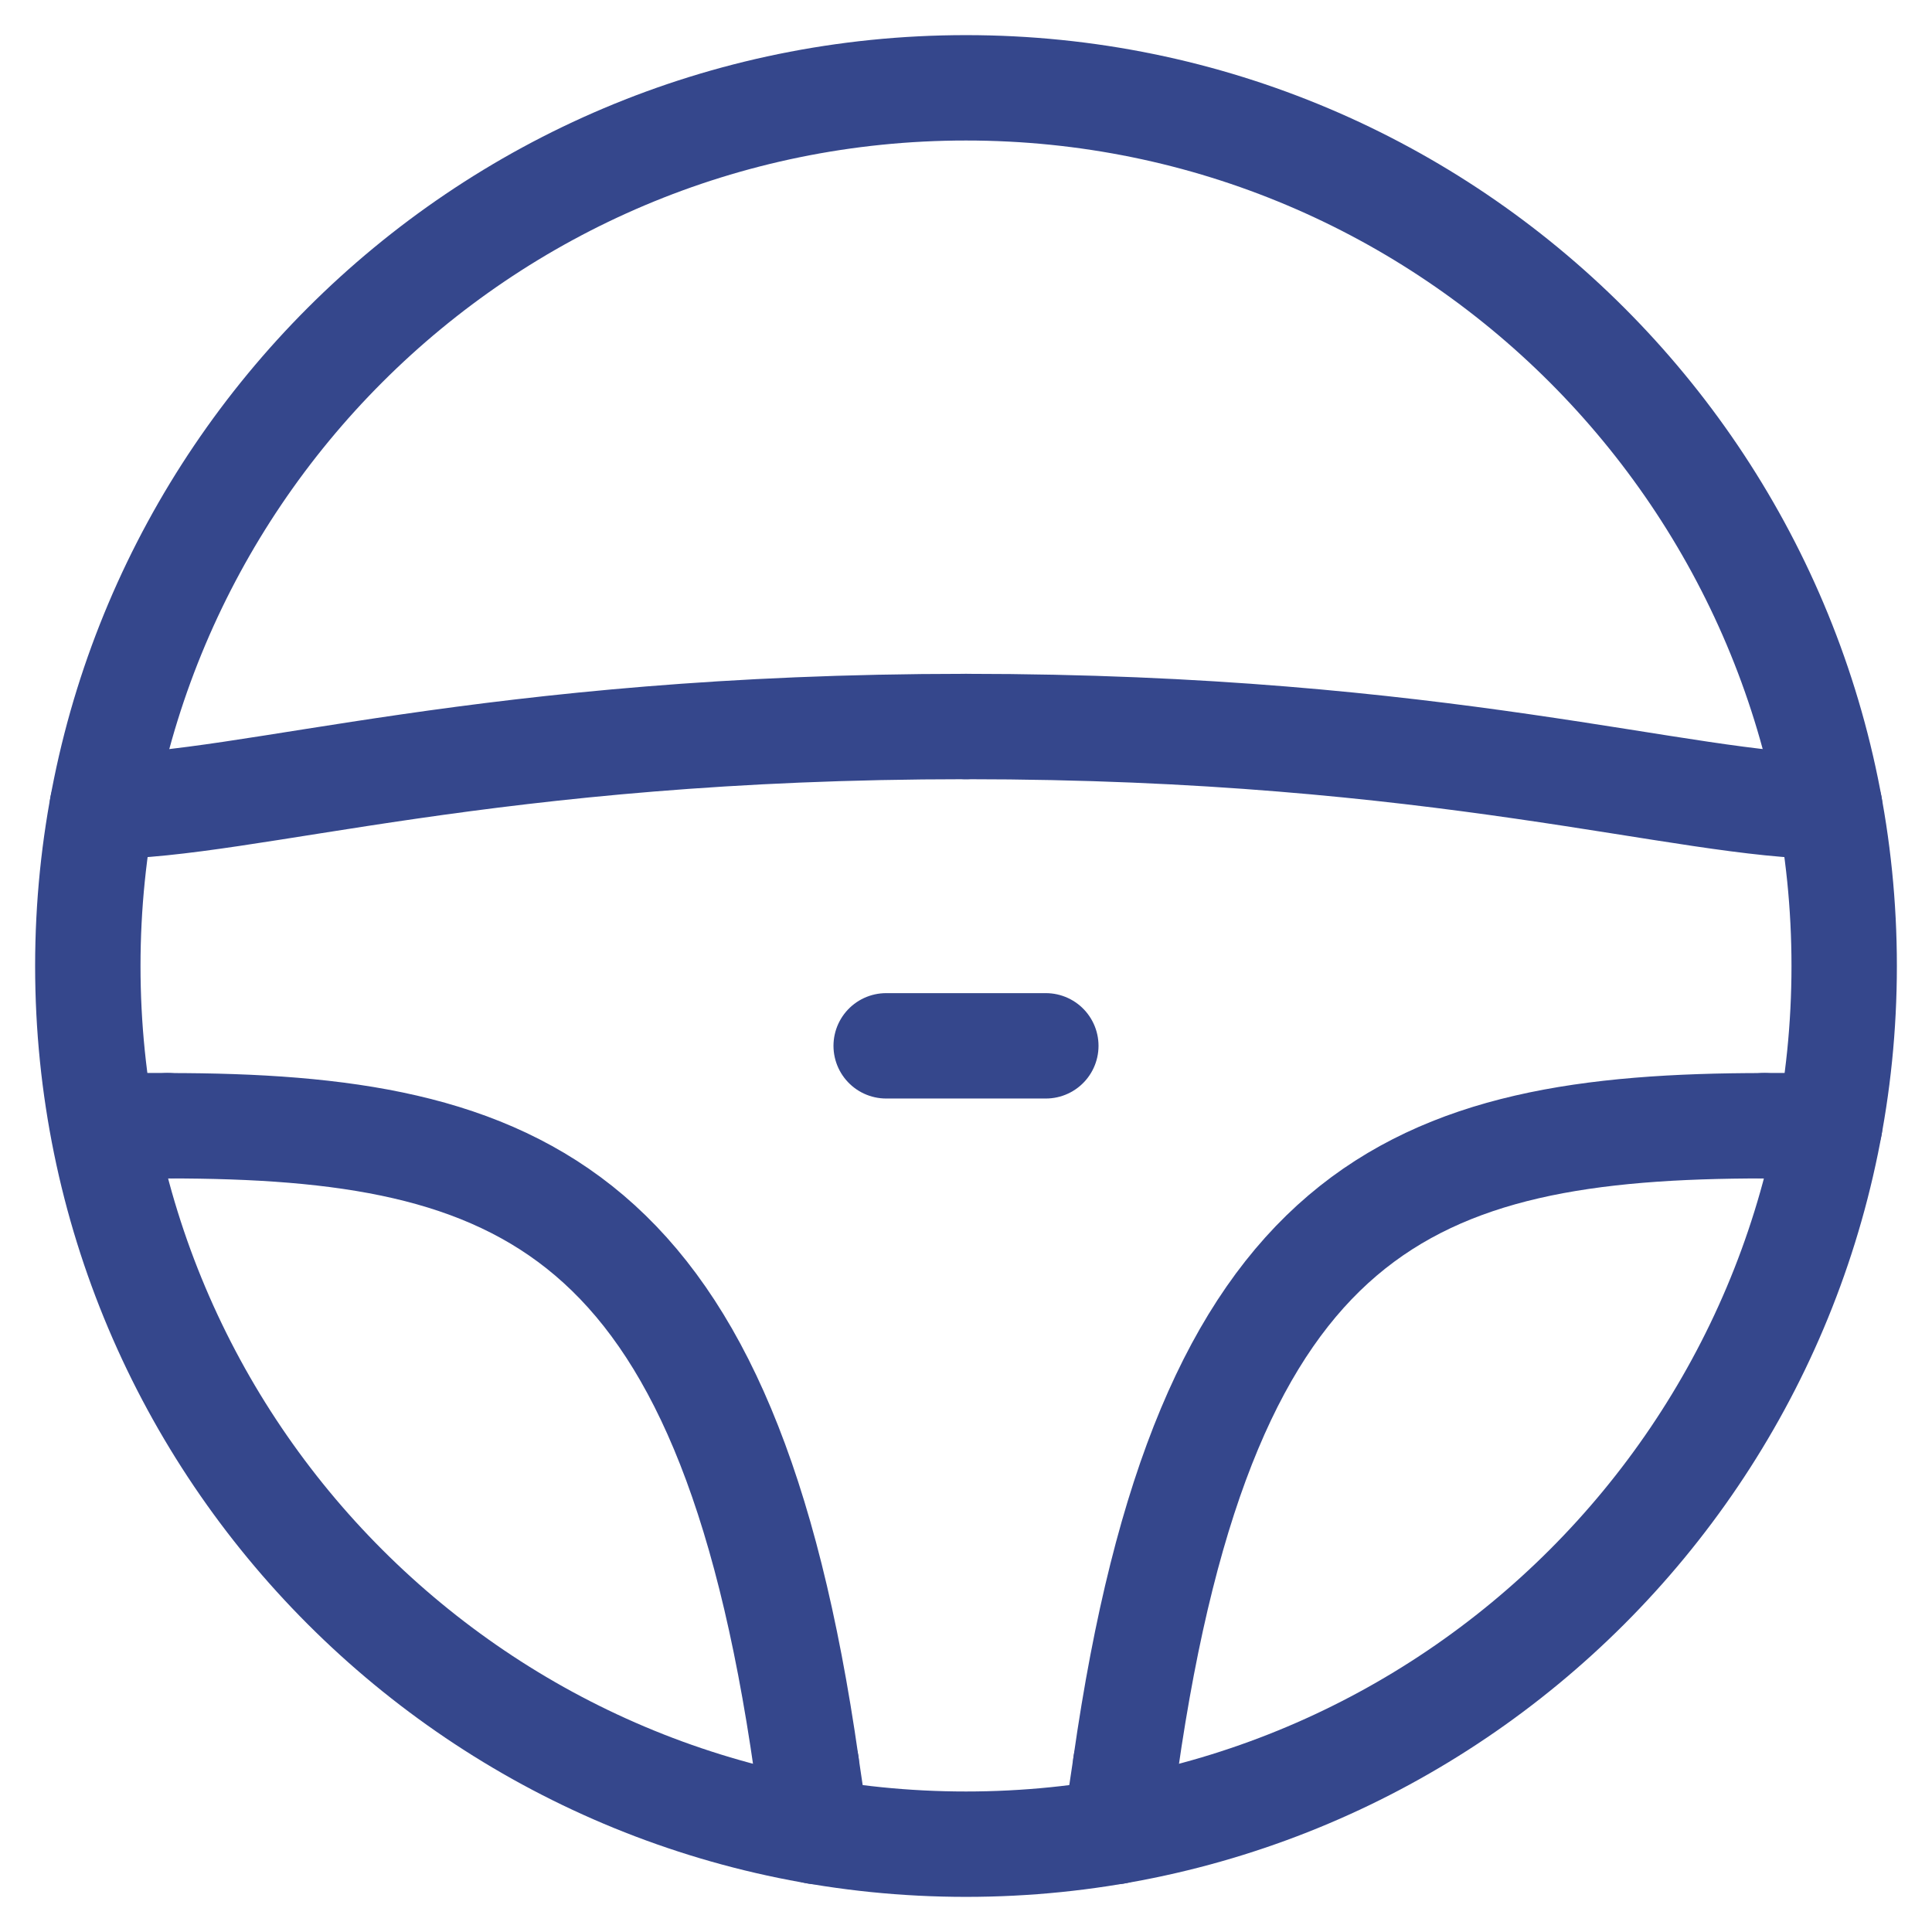
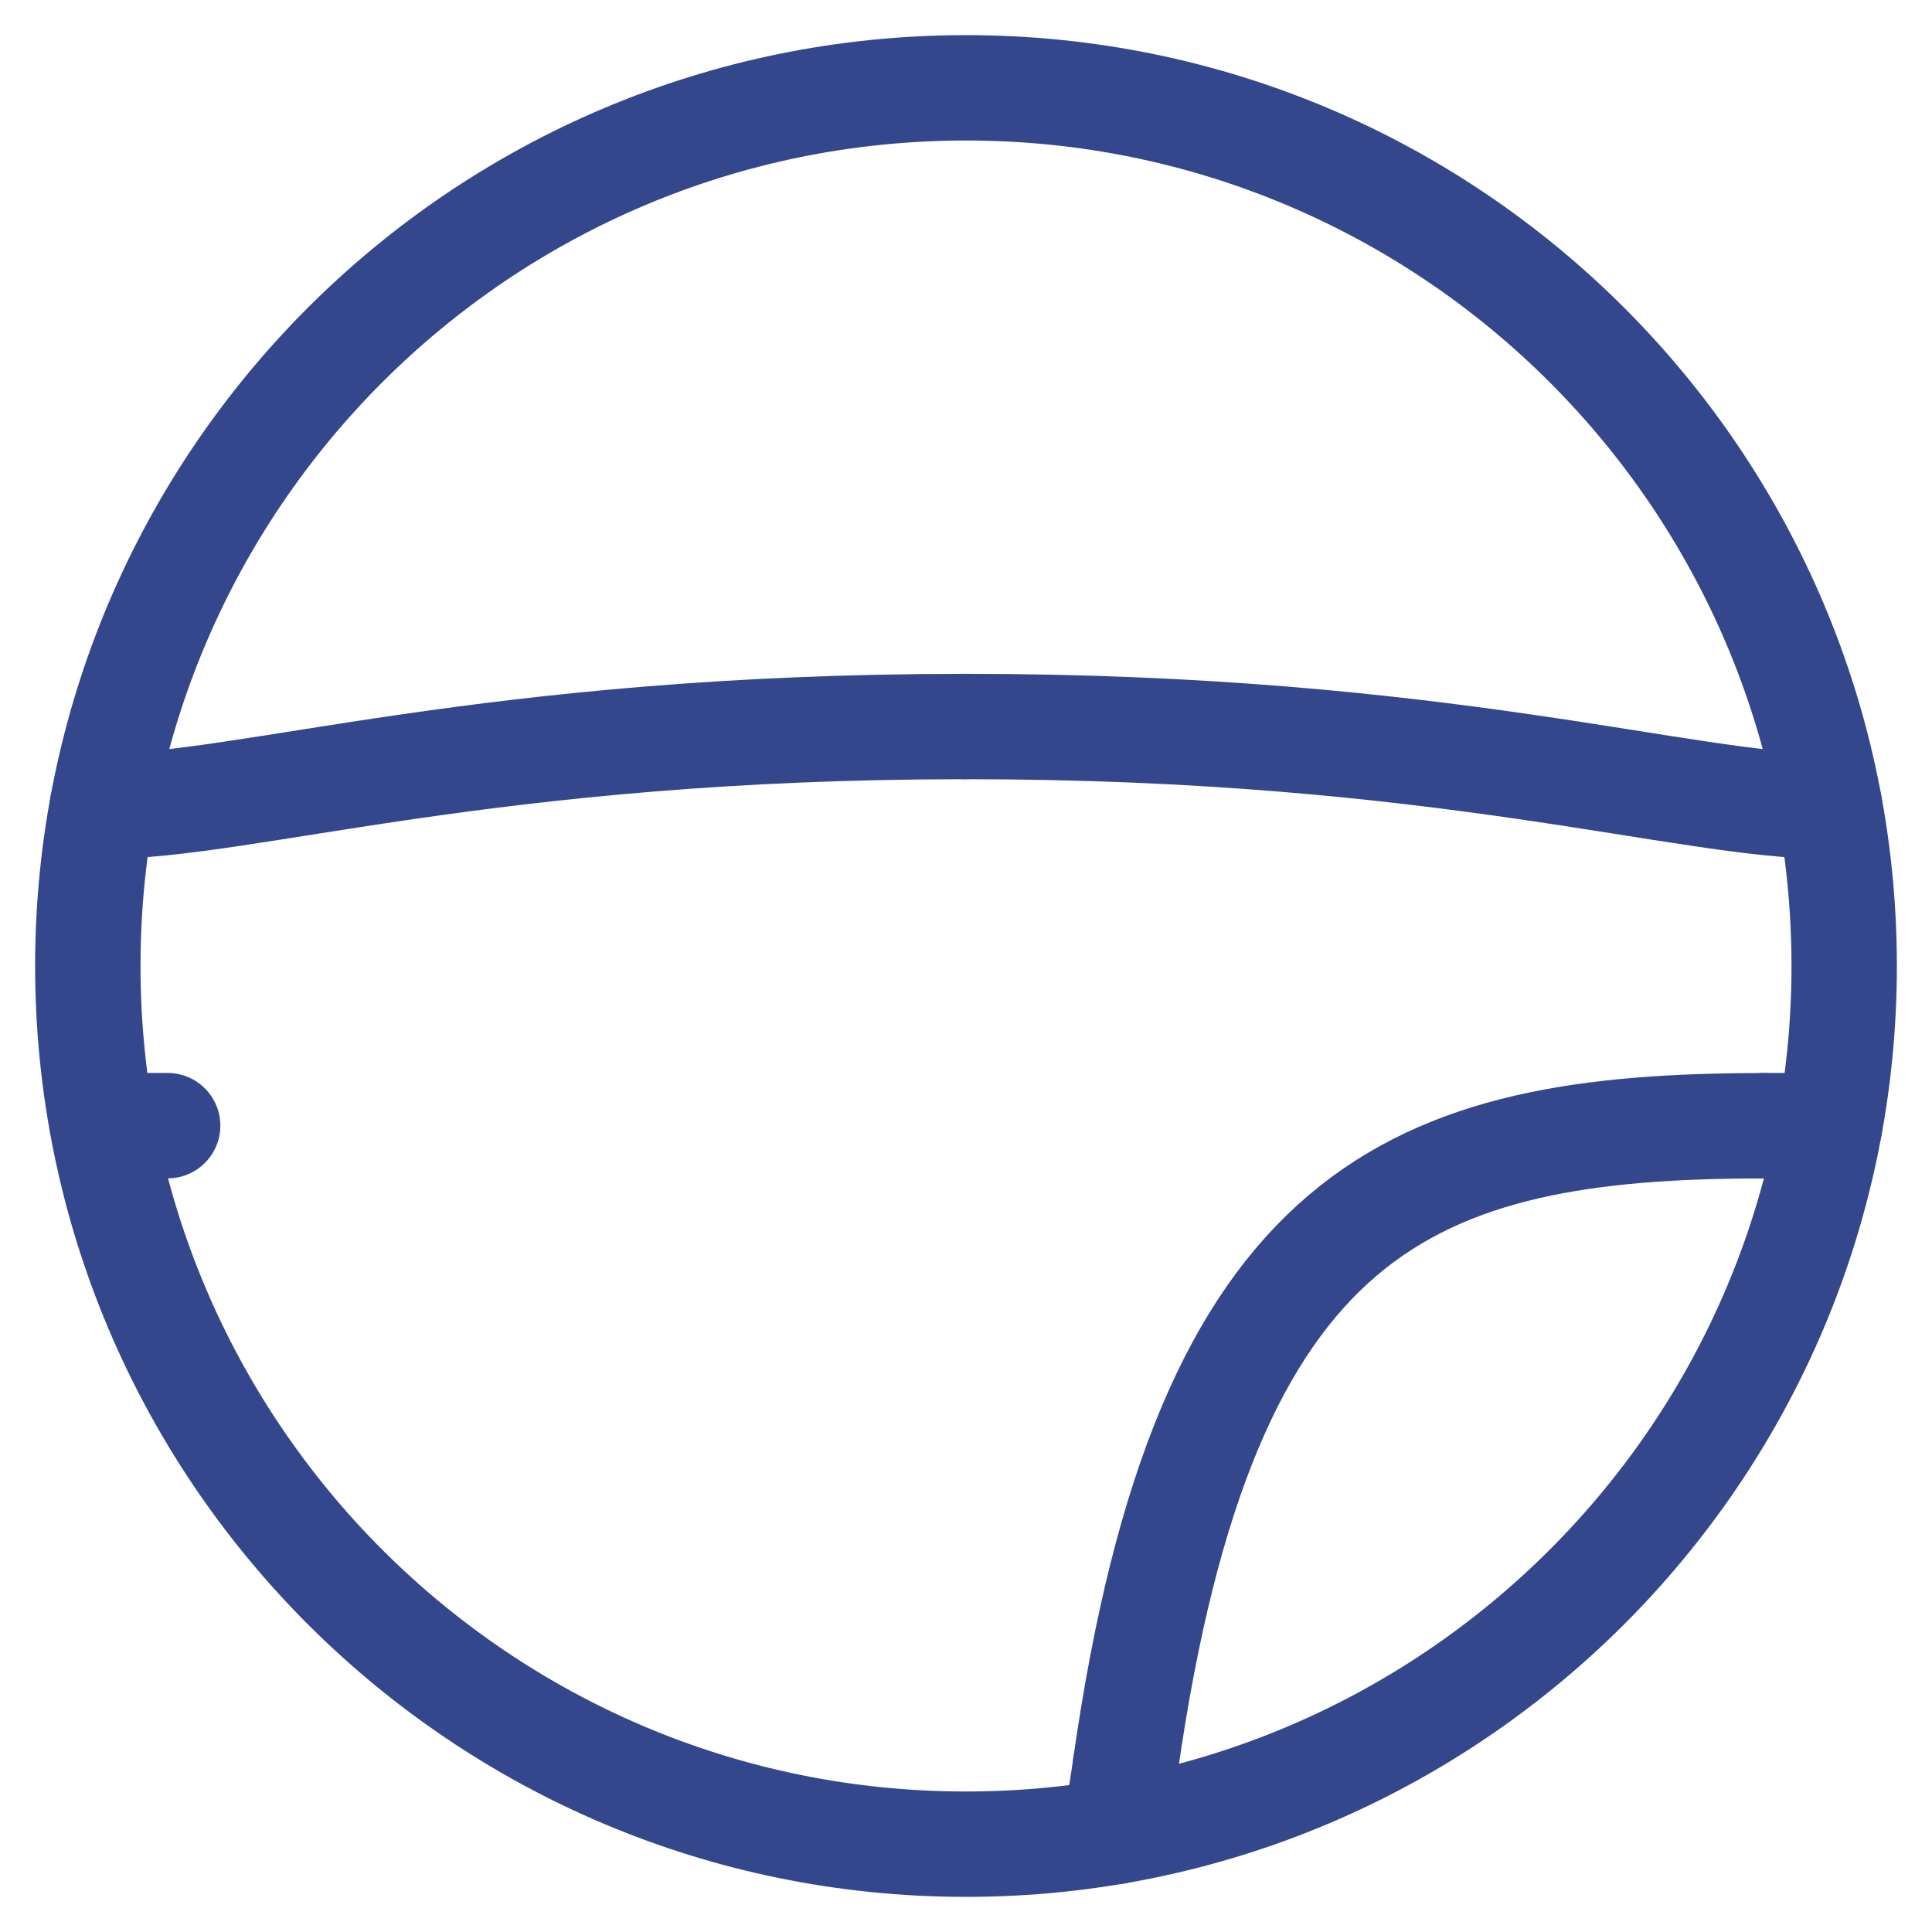
<svg xmlns="http://www.w3.org/2000/svg" width="22" height="22" viewBox="0 0 22 22" fill="none">
  <path d="M21 11C21 16.523 16.523 21 11 21C5.477 21 1 16.523 1 11C1 5.477 5.477 1 11 1C16.523 1 21 5.477 21 11Z" stroke="#35478C" stroke-width="1.2" stroke-miterlimit="10" stroke-linecap="round" stroke-linejoin="round" />
-   <path d="M9.182 20.091C8.273 13.728 5.929 12.819 1.909 12.819" stroke="#35478C" stroke-width="1.2" stroke-miterlimit="10" stroke-linecap="round" stroke-linejoin="round" />
  <path d="M12.818 20.091C13.727 13.728 16.071 12.819 20.091 12.819" stroke="#35478C" stroke-width="1.2" stroke-miterlimit="10" stroke-linecap="round" stroke-linejoin="round" />
-   <path d="M10.091 11.909H11.909" stroke="#35478C" stroke-width="1.2" stroke-miterlimit="10" stroke-linecap="round" stroke-linejoin="round" />
  <path d="M1.909 12.818H1.186" stroke="#35478C" stroke-width="1.2" stroke-miterlimit="10" stroke-linecap="round" stroke-linejoin="round" />
  <path d="M20.091 12.818H20.835" stroke="#35478C" stroke-width="1.2" stroke-miterlimit="10" stroke-linecap="round" stroke-linejoin="round" />
-   <path d="M9.182 20.091L9.295 20.856" stroke="#35478C" stroke-width="1.2" stroke-miterlimit="10" stroke-linecap="round" stroke-linejoin="round" />
  <path d="M12.818 20.091L12.704 20.856" stroke="#35478C" stroke-width="1.2" stroke-miterlimit="10" stroke-linecap="round" stroke-linejoin="round" />
  <path d="M1.165 9.182C2.818 9.182 5.564 8.273 11 8.273" stroke="#35478C" stroke-width="1.2" stroke-miterlimit="10" stroke-linecap="round" stroke-linejoin="round" />
  <path d="M20.835 9.182C19.182 9.182 16.436 8.273 11 8.273" stroke="#35478C" stroke-width="1.2" stroke-miterlimit="10" stroke-linecap="round" stroke-linejoin="round" />
</svg>